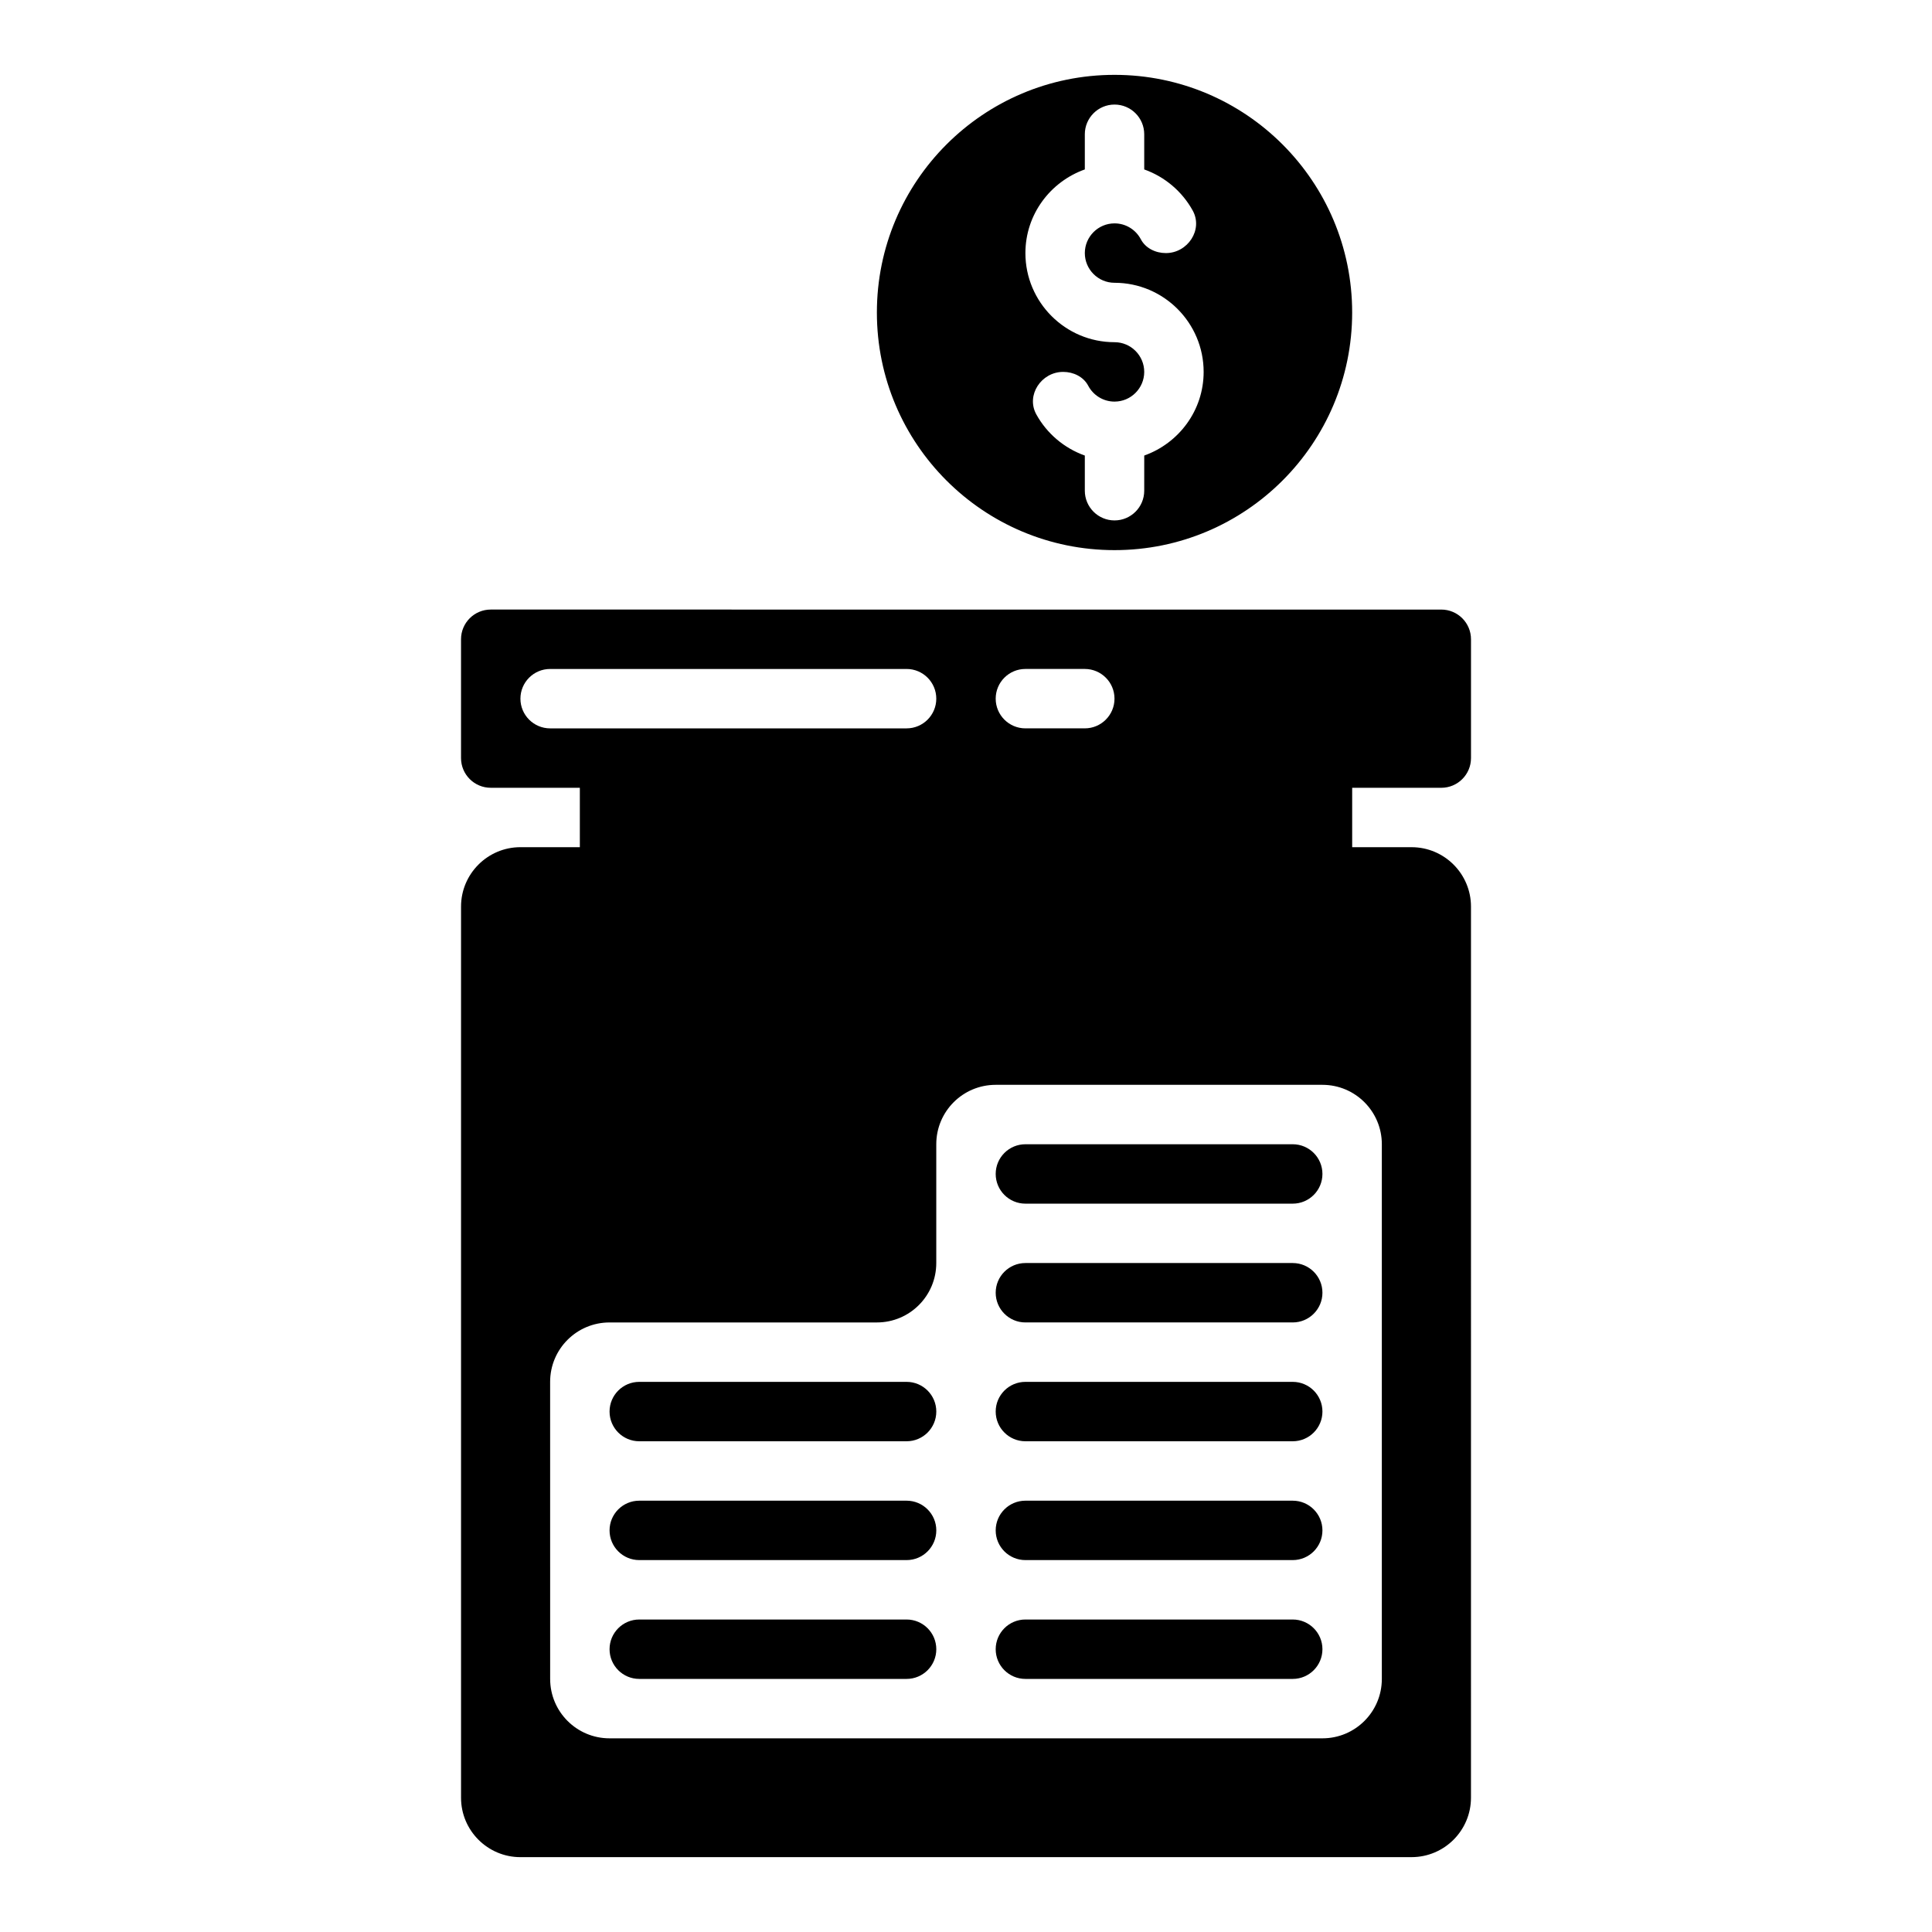
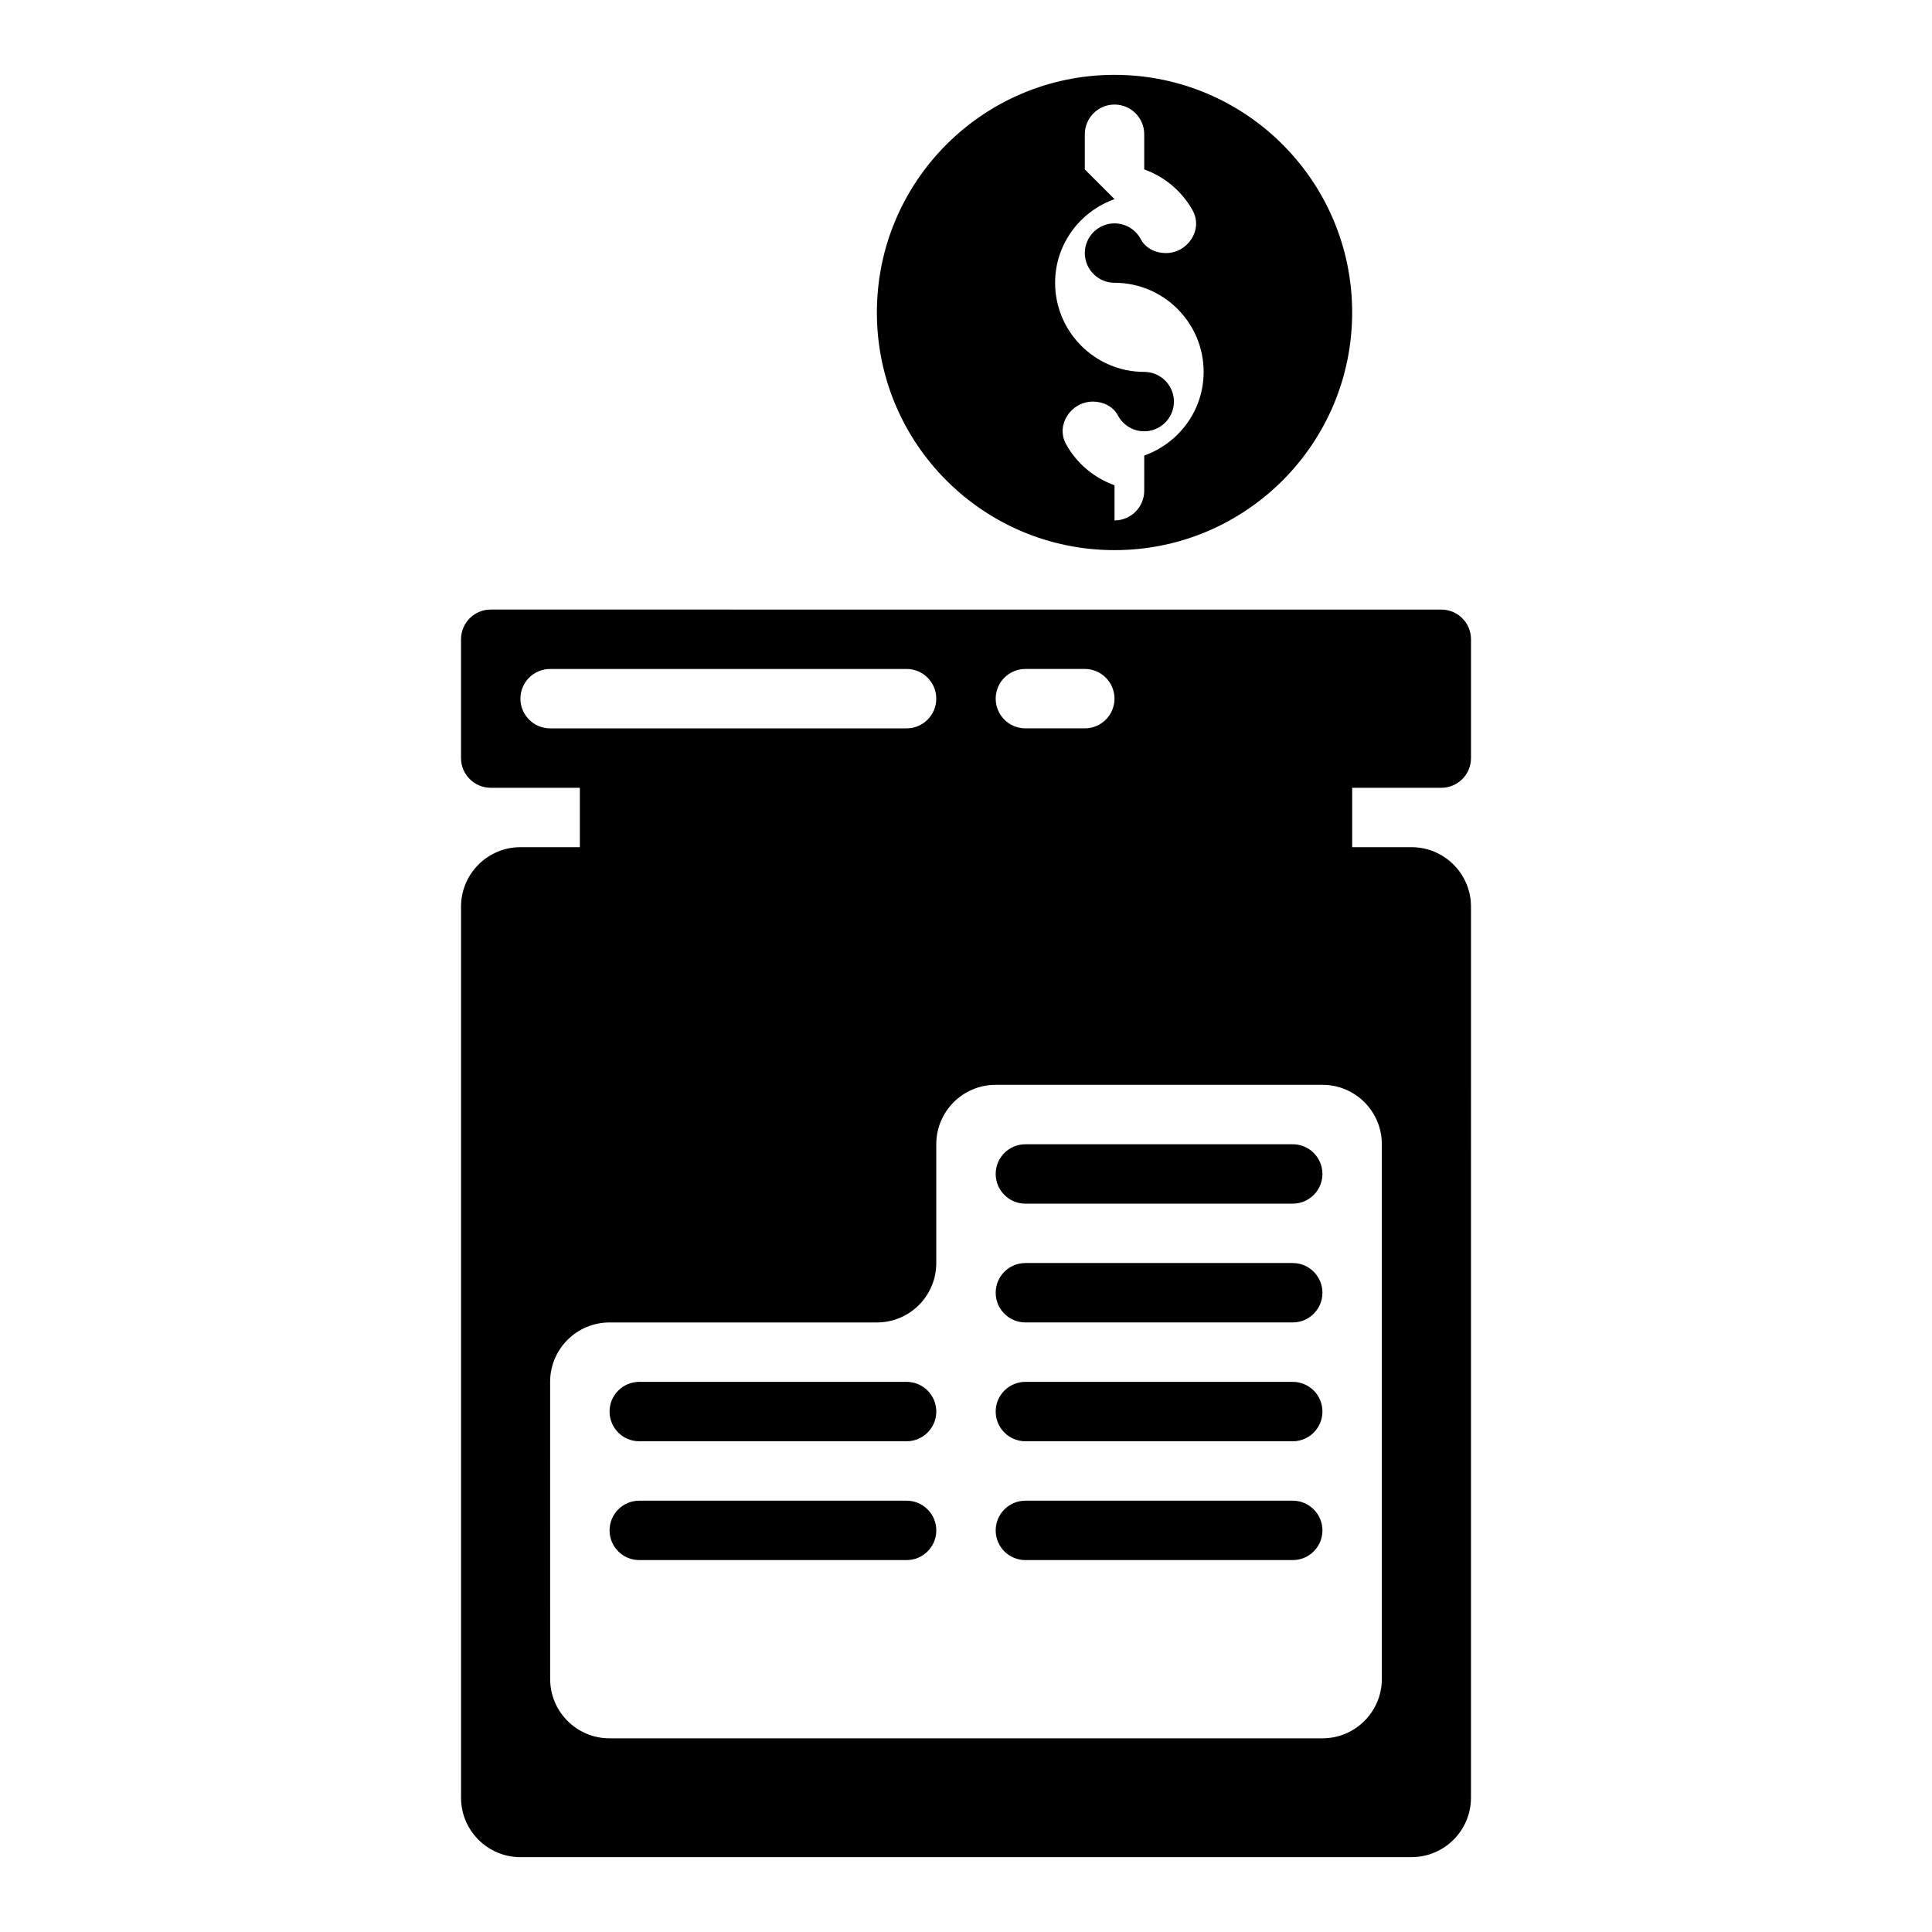
<svg xmlns="http://www.w3.org/2000/svg" fill="#000000" width="800px" height="800px" version="1.1" viewBox="144 144 512 512">
  <g>
    <path d="m415.74 462.98h70.848c4.344 0 7.871-3.527 7.871-7.871s-3.527-7.871-7.871-7.871h-70.848c-4.344 0-7.871 3.527-7.871 7.871s3.527 7.871 7.871 7.871z" />
    <path d="m415.74 494.46h70.848c4.344 0 7.871-3.527 7.871-7.871s-3.527-7.871-7.871-7.871h-70.848c-4.344 0-7.871 3.527-7.871 7.871 0 4.348 3.527 7.871 7.871 7.871z" />
-     <path d="m415.74 588.93h70.848c4.344 0 7.871-3.527 7.871-7.871s-3.527-7.871-7.871-7.871h-70.848c-4.344 0-7.871 3.527-7.871 7.871 0 4.348 3.527 7.871 7.871 7.871z" />
    <path d="m313.41 525.95h70.848c4.344 0 7.871-3.527 7.871-7.871s-3.527-7.871-7.871-7.871h-70.848c-4.344 0-7.871 3.527-7.871 7.871 0 4.348 3.527 7.871 7.871 7.871z" />
    <path d="m415.74 525.95h70.848c4.344 0 7.871-3.527 7.871-7.871s-3.527-7.871-7.871-7.871h-70.848c-4.344 0-7.871 3.527-7.871 7.871 0 4.348 3.527 7.871 7.871 7.871z" />
    <path d="m415.74 557.44h70.848c4.344 0 7.871-3.527 7.871-7.871s-3.527-7.871-7.871-7.871h-70.848c-4.344 0-7.871 3.527-7.871 7.871 0 4.348 3.527 7.871 7.871 7.871z" />
    <path d="m313.41 557.44h70.848c4.344 0 7.871-3.527 7.871-7.871s-3.527-7.871-7.871-7.871h-70.848c-4.344 0-7.871 3.527-7.871 7.871 0 4.348 3.527 7.871 7.871 7.871z" />
-     <path d="m313.41 588.93h70.848c4.344 0 7.871-3.527 7.871-7.871s-3.527-7.871-7.871-7.871h-70.848c-4.344 0-7.871 3.527-7.871 7.871 0 4.348 3.527 7.871 7.871 7.871z" />
-     <path d="m439.36 289.79c34.777 0 62.977-28.199 62.977-62.977s-28.199-62.977-62.977-62.977-62.977 28.199-62.977 62.977c0 34.781 28.195 62.977 62.977 62.977zm-7.871-100.89v-9.32c0-4.344 3.527-7.871 7.871-7.871s7.871 3.527 7.871 7.871v9.32c5.504 1.961 10.078 5.871 12.855 10.91 2.793 5.07-1.332 11.258-7.109 11.258h-0.023c-2.691 0-5.367-1.273-6.621-3.66-1.32-2.504-3.949-4.211-6.973-4.211-4.336 0-7.871 3.535-7.871 7.871 0 4.336 3.535 7.871 7.871 7.871 13.02 0 23.617 10.598 23.617 23.617 0 10.25-6.606 18.91-15.742 22.168l-0.004 9.32c0 4.344-3.527 7.871-7.871 7.871s-7.871-3.527-7.871-7.871v-9.32c-5.504-1.961-10.078-5.871-12.855-10.91-2.797-5.07 1.328-11.258 7.106-11.258h0.023c2.691 0 5.367 1.273 6.621 3.66 1.324 2.504 3.953 4.211 6.977 4.211 4.336 0 7.871-3.535 7.871-7.871 0-4.336-3.535-7.871-7.871-7.871-13.02 0-23.617-10.598-23.617-23.617 0-10.25 6.606-18.91 15.746-22.168z" />
+     <path d="m439.36 289.79c34.777 0 62.977-28.199 62.977-62.977s-28.199-62.977-62.977-62.977-62.977 28.199-62.977 62.977c0 34.781 28.195 62.977 62.977 62.977zm-7.871-100.89v-9.32c0-4.344 3.527-7.871 7.871-7.871s7.871 3.527 7.871 7.871v9.32c5.504 1.961 10.078 5.871 12.855 10.91 2.793 5.07-1.332 11.258-7.109 11.258h-0.023c-2.691 0-5.367-1.273-6.621-3.66-1.32-2.504-3.949-4.211-6.973-4.211-4.336 0-7.871 3.535-7.871 7.871 0 4.336 3.535 7.871 7.871 7.871 13.02 0 23.617 10.598 23.617 23.617 0 10.25-6.606 18.91-15.742 22.168l-0.004 9.32c0 4.344-3.527 7.871-7.871 7.871v-9.32c-5.504-1.961-10.078-5.871-12.855-10.91-2.797-5.07 1.328-11.258 7.106-11.258h0.023c2.691 0 5.367 1.273 6.621 3.66 1.324 2.504 3.953 4.211 6.977 4.211 4.336 0 7.871-3.535 7.871-7.871 0-4.336-3.535-7.871-7.871-7.871-13.02 0-23.617-10.598-23.617-23.617 0-10.25 6.606-18.91 15.746-22.168z" />
    <path d="m281.92 636.16h236.16c8.684 0 15.742-7.062 15.742-15.742l0.004-236.16c0-8.684-7.062-15.742-15.742-15.742h-15.742v-15.742h23.617c4.344 0 7.871-3.527 7.871-7.871v-31.488c0-4.344-3.527-7.871-7.871-7.871l-251.91-0.004c-4.344 0-7.871 3.527-7.871 7.871v31.488c0 4.344 3.527 7.871 7.871 7.871h23.617v15.742h-15.742c-8.684 0-15.742 7.062-15.742 15.742v236.16c-0.004 8.688 7.055 15.75 15.738 15.75zm133.82-314.88h15.742c4.344 0 7.871 3.527 7.871 7.871s-3.527 7.871-7.871 7.871h-15.742c-4.344 0-7.871-3.527-7.871-7.871s3.527-7.871 7.871-7.871zm-125.95 15.746c-4.344 0-7.871-3.527-7.871-7.871s3.527-7.871 7.871-7.871h94.465c4.344 0 7.871 3.527 7.871 7.871s-3.527 7.871-7.871 7.871zm0 173.18c0-8.699 7.047-15.742 15.742-15.742h70.848c8.699 0 15.742-7.047 15.742-15.742v-31.488c0-8.699 7.047-15.742 15.742-15.742h86.594c8.699 0 15.742 7.047 15.742 15.742v141.7c0 8.699-7.047 15.742-15.742 15.742h-188.92c-8.699 0-15.742-7.047-15.742-15.742z" />
  </g>
</svg>